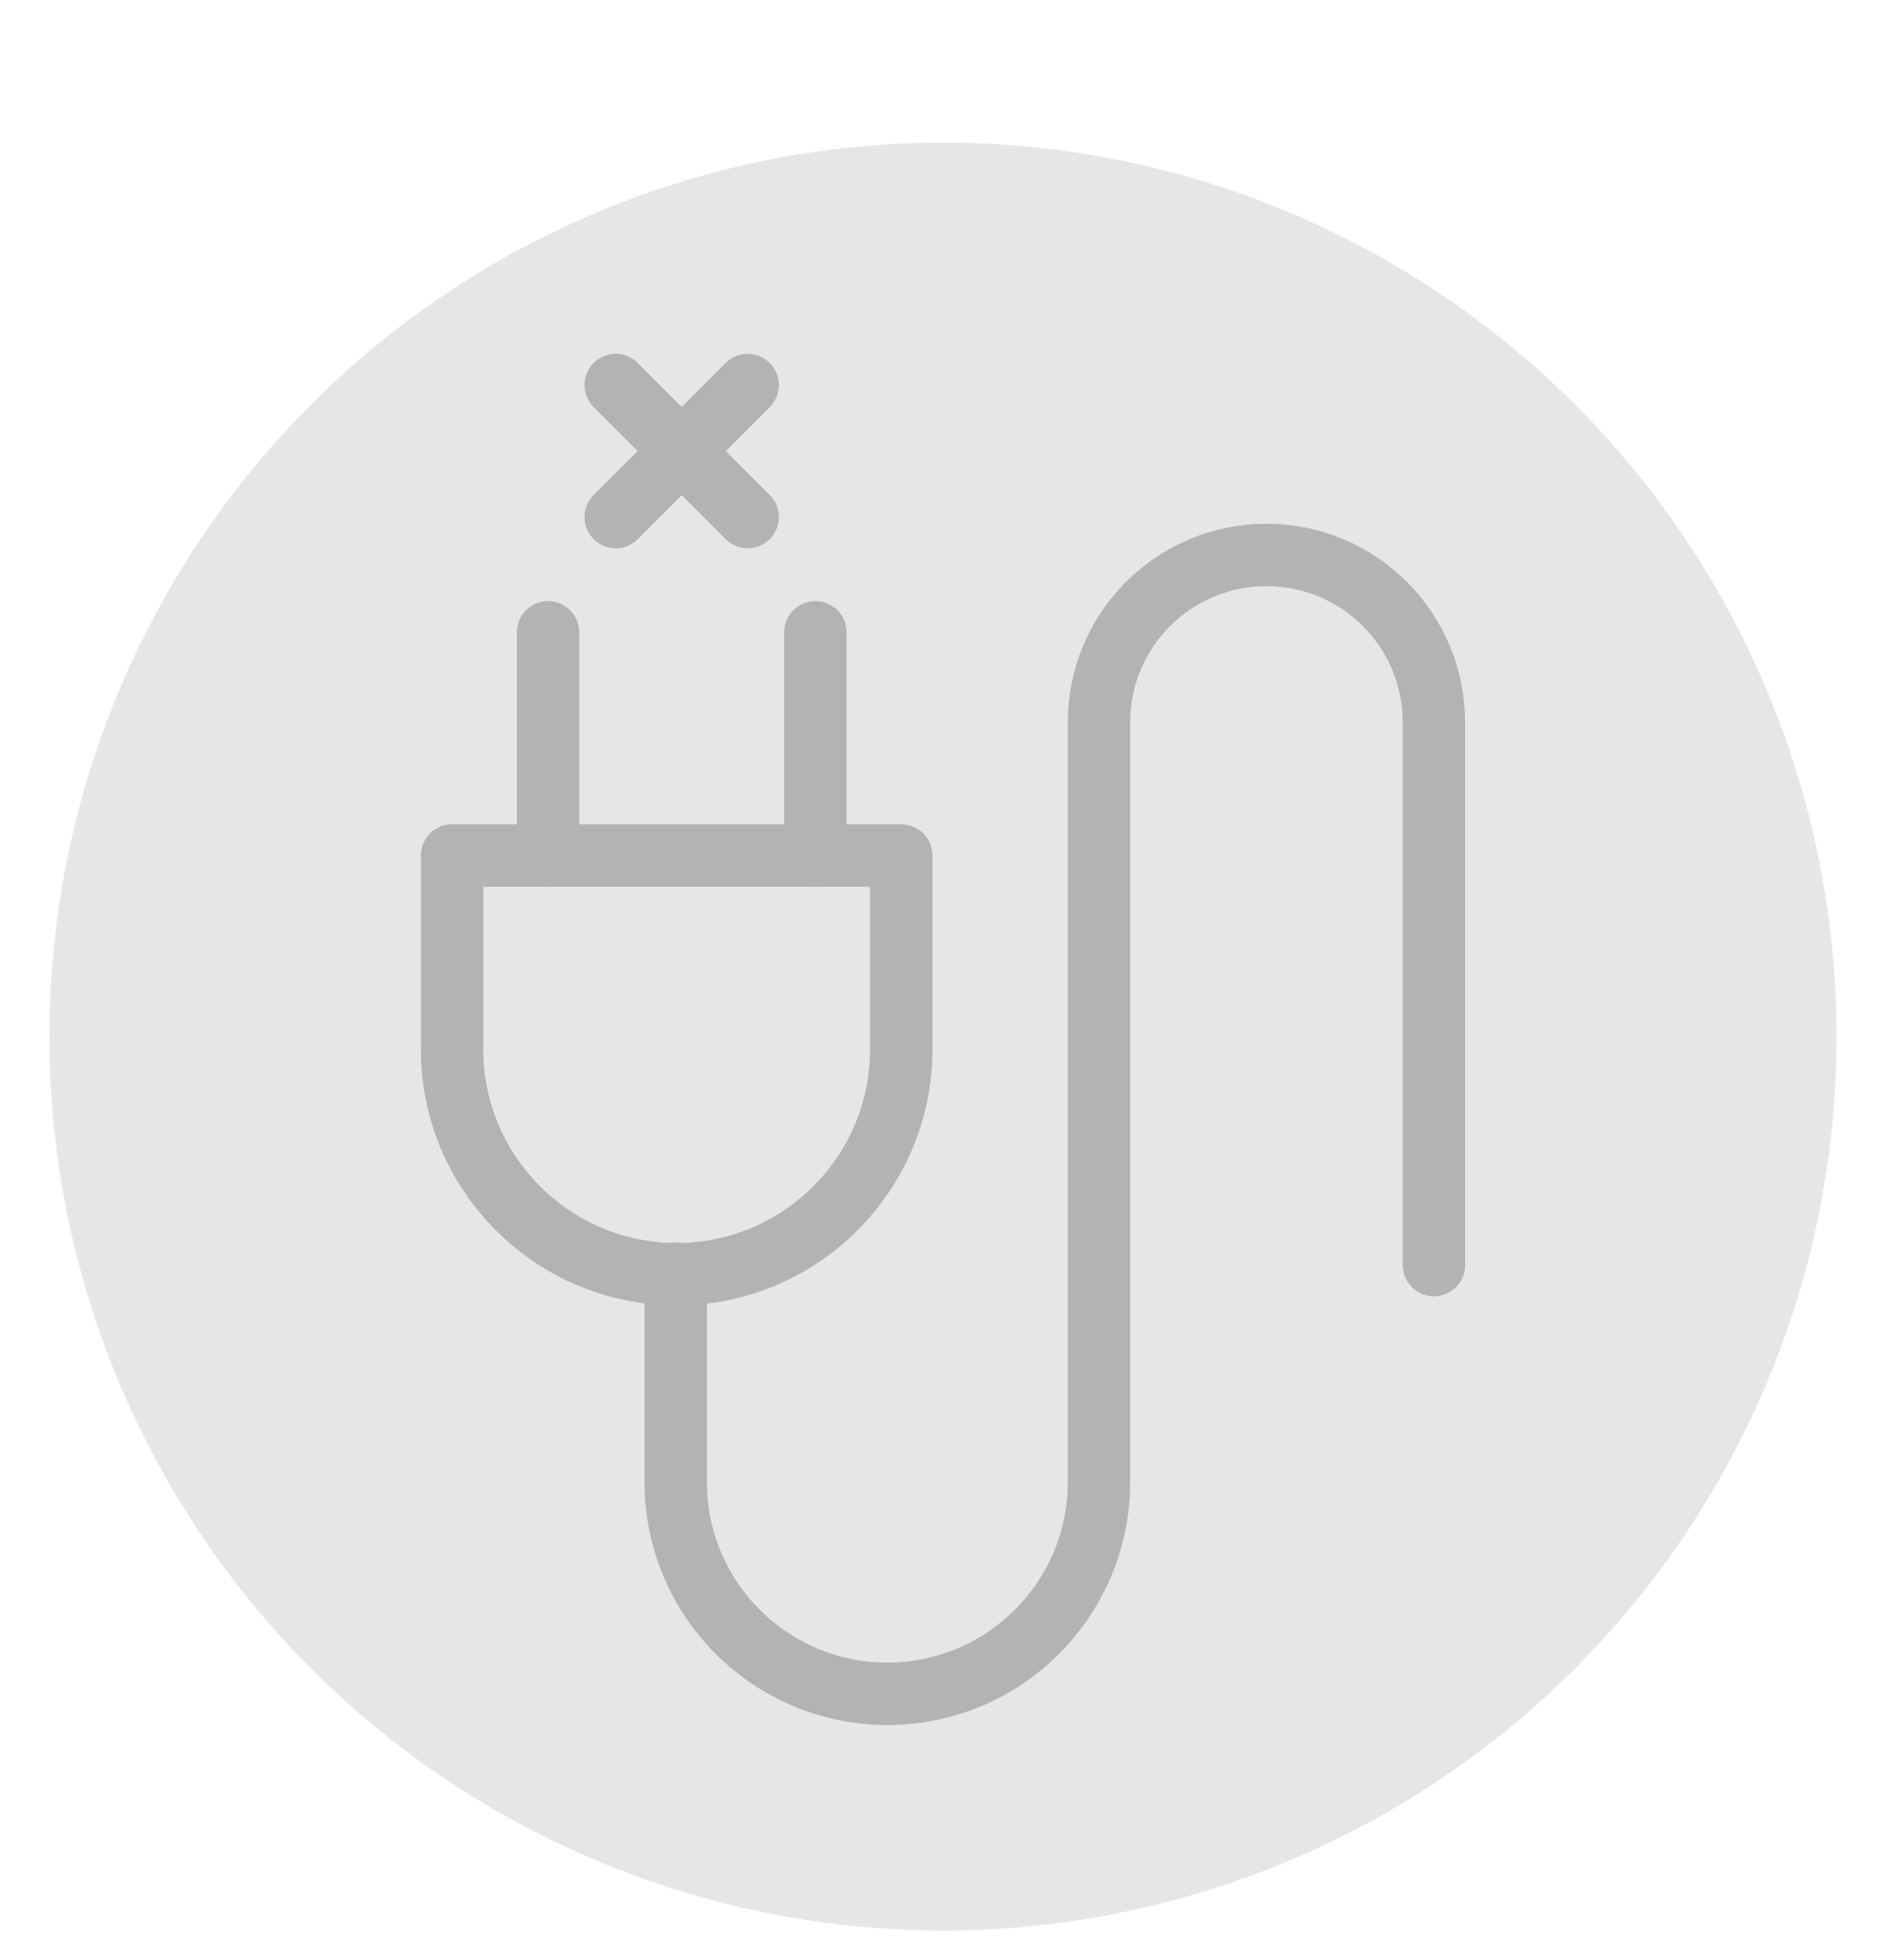
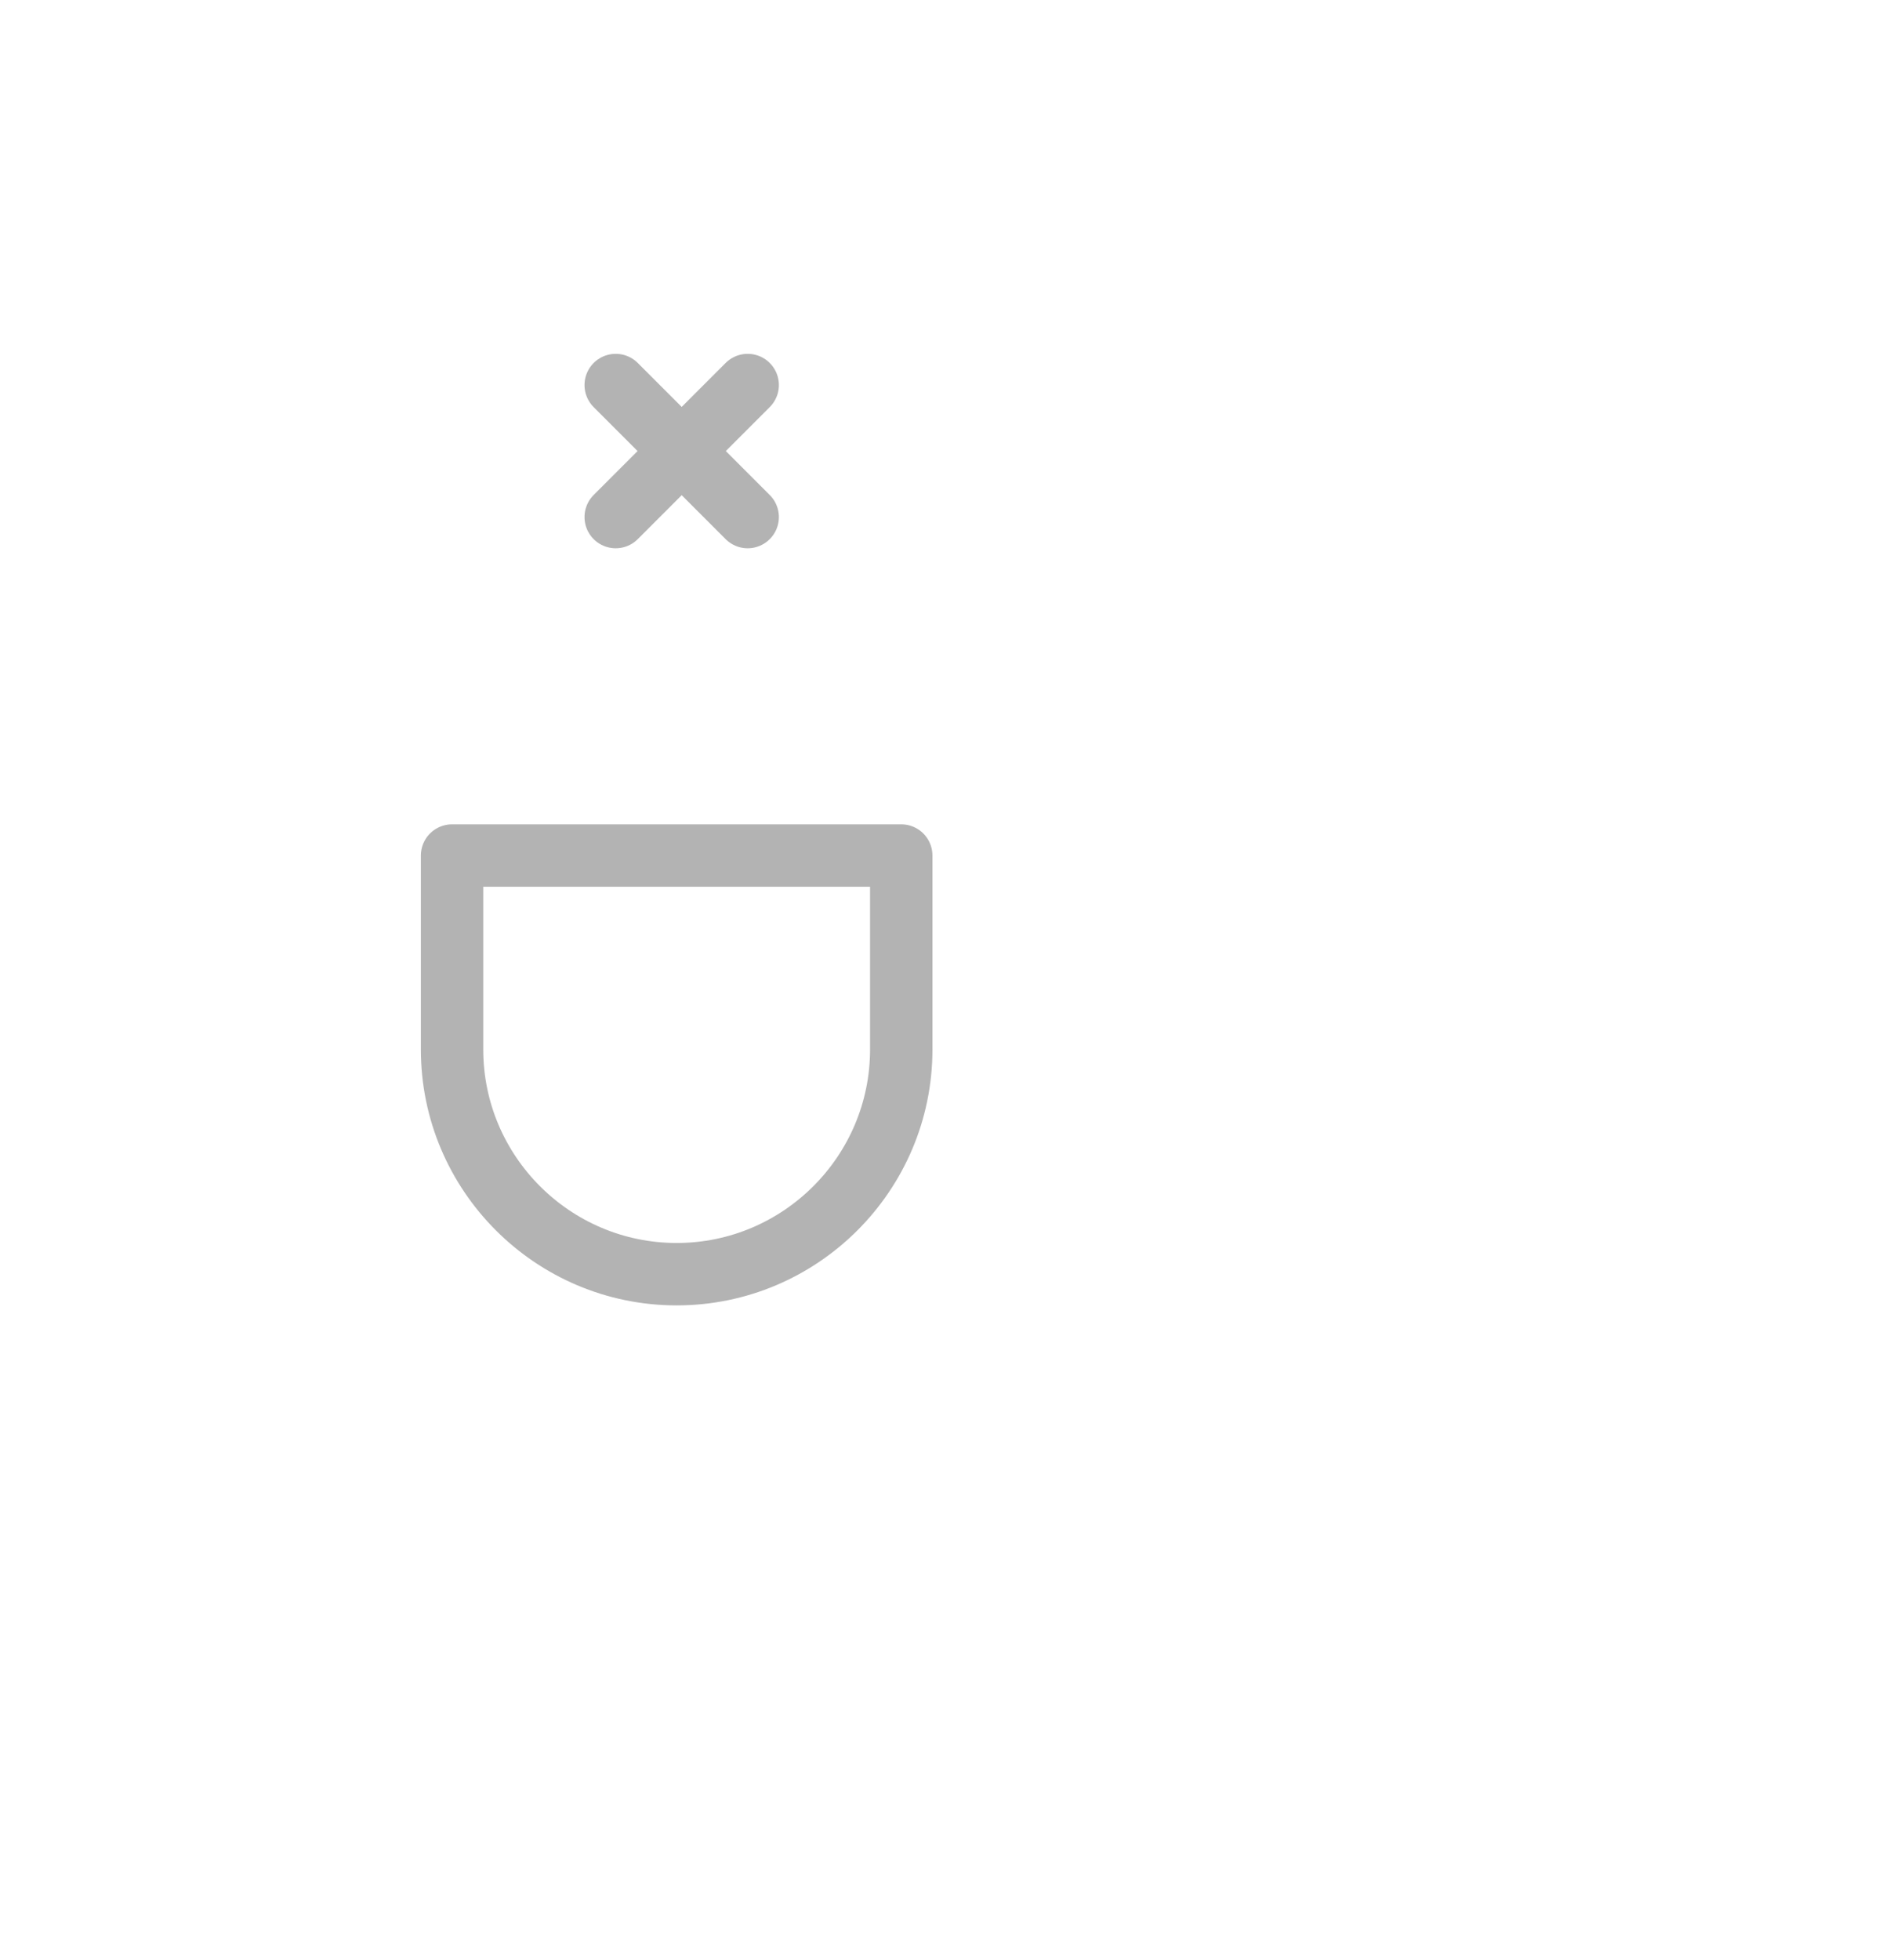
<svg xmlns="http://www.w3.org/2000/svg" version="1.1" id="Layer_1" x="0px" y="0px" viewBox="0 0 393 408.2" style="enable-background:new 0 0 393 408.2;" xml:space="preserve">
  <style type="text/css">
	.st0{fill:#E6E6E6;}
	.st1{fill:none;stroke:#B3B3B3;stroke-width:13;stroke-linecap:round;stroke-linejoin:round;stroke-miterlimit:10;}
</style>
  <g>
-     <circle class="st0" cx="196.5" cy="215.9" r="186.2" />
-   </g>
-   <path class="st1" d="M298.8,263.5v-113c0-19.3-15.6-34.9-34.9-34.9l0,0c-19.3,0-34.9,15.6-34.9,34.9v158.2  c0,24.3-19.7,44.1-44.1,44.1l0,0c-24.3,0-44.1-19.7-44.1-44.1v-43.4" />
+     </g>
  <path class="st1" d="M187.8,178.2H94.2v40.4c0,25.8,21,46.8,46.8,46.8l0,0c25.8,0,46.8-21,46.8-46.8V178.2z" />
-   <line class="st1" x1="169.9" y1="178.2" x2="169.9" y2="131.7" />
-   <line class="st1" x1="114.2" y1="178.2" x2="114.2" y2="131.7" />
  <line class="st1" x1="128.3" y1="80.2" x2="155.8" y2="107.7" />
  <line class="st1" x1="128.3" y1="107.7" x2="155.8" y2="80.2" />
</svg>